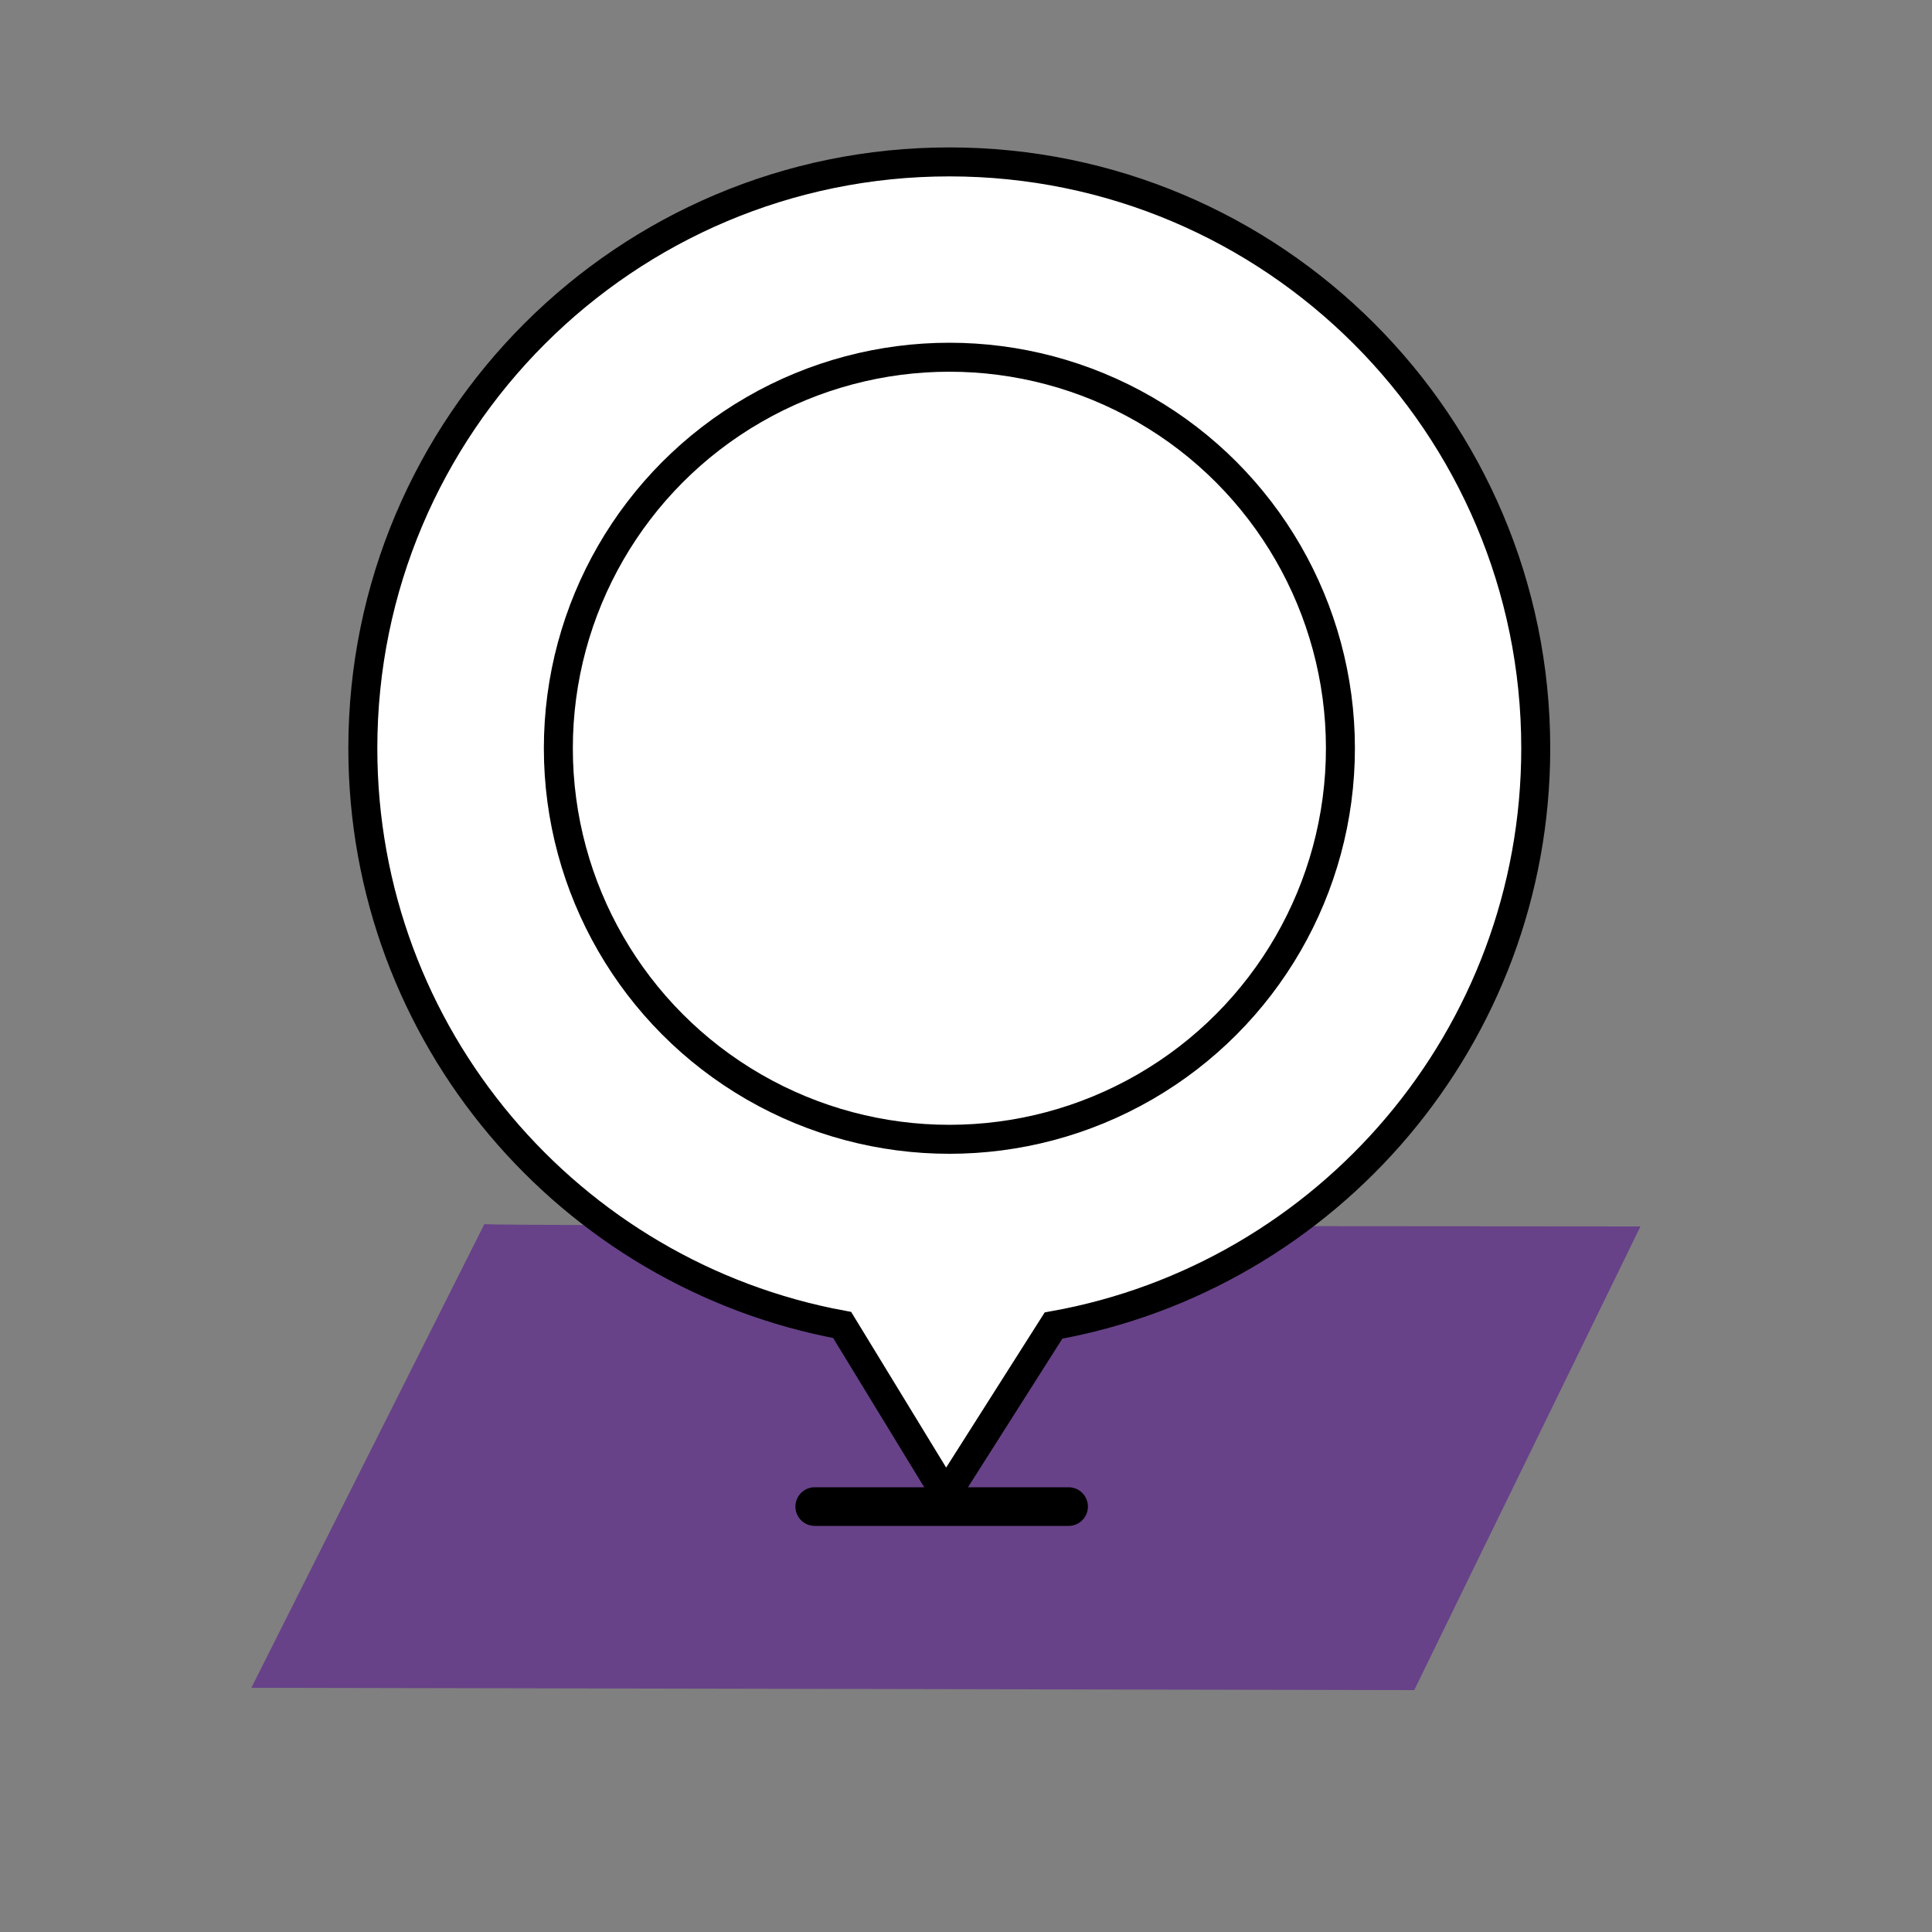
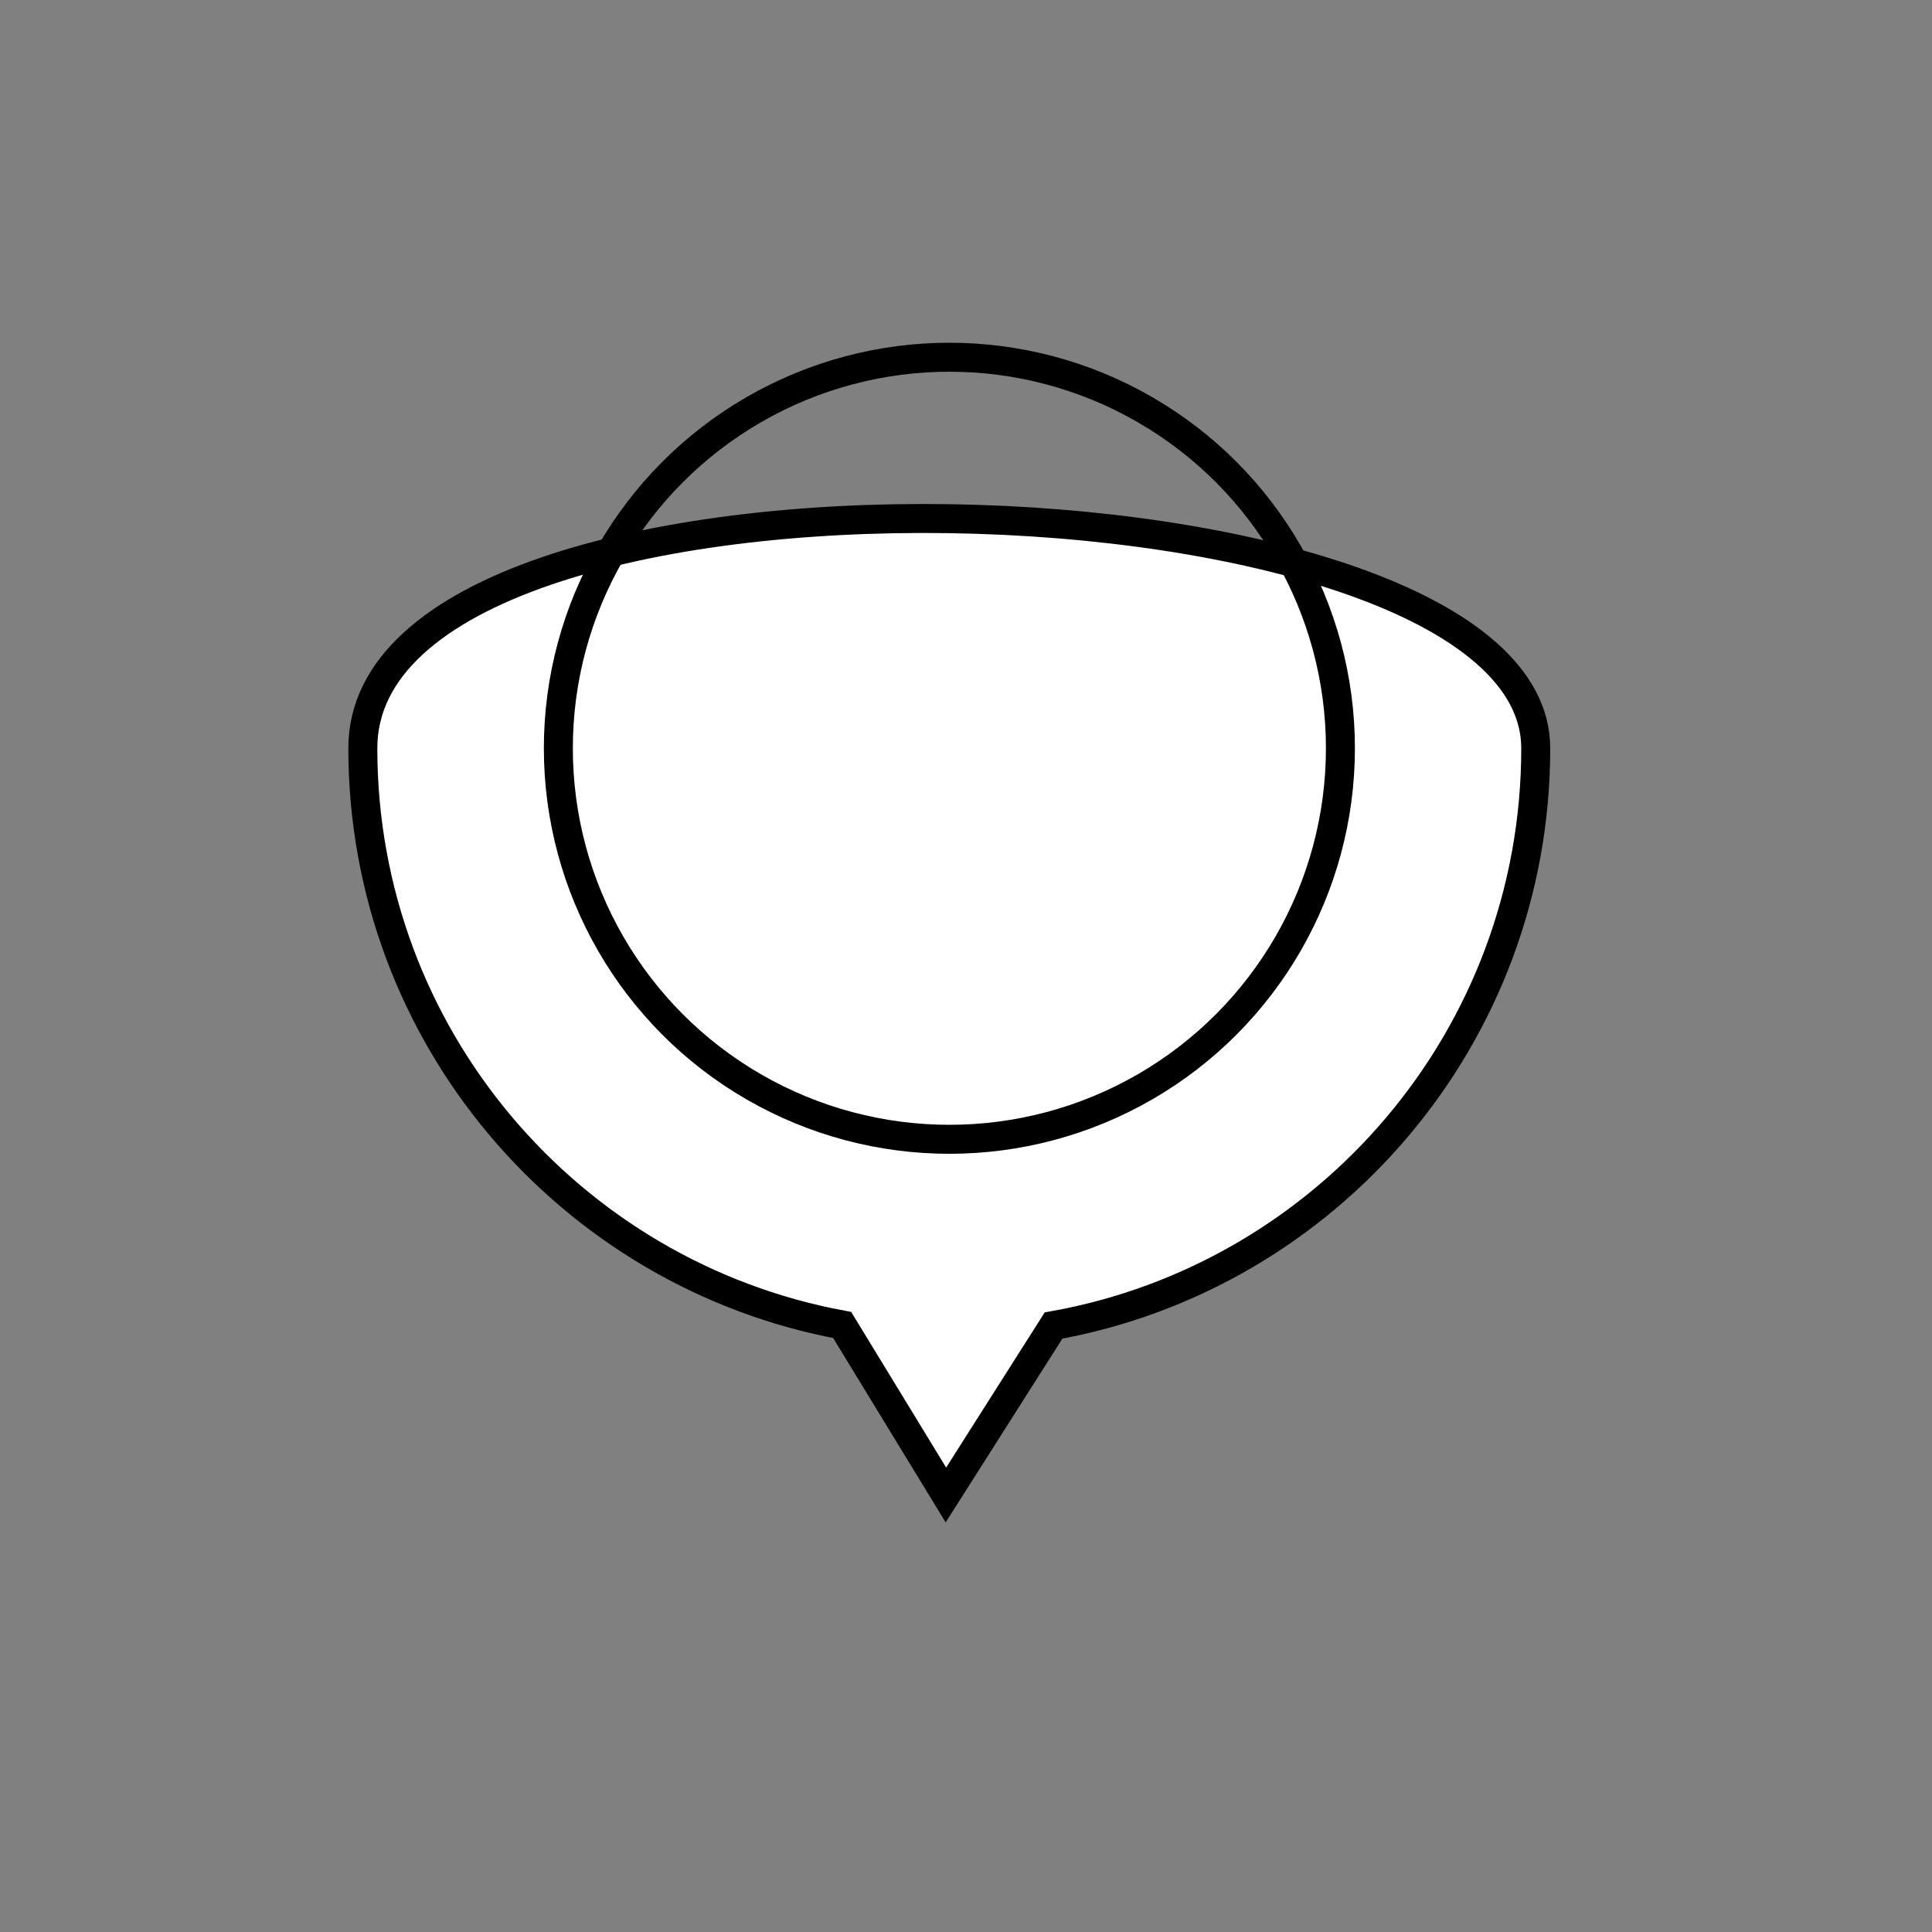
<svg xmlns="http://www.w3.org/2000/svg" id="Layer_1" x="0px" y="0px" viewBox="0 0 100 100" style="enable-background:new 0 0 100 100;" xml:space="preserve">
  <rect x="0" y="0" width="100" height="100" fill="#808080" stroke="none" />
  <style type="text/css">	.st0{fill:#FFFFFF;stroke:#000000;stroke-width:1.5;stroke-miterlimit:10;}	.st1{fill:#674288;}	.st2{fill:none;stroke:#000000;stroke-width:1.5;stroke-miterlimit:10;}	.st3{fill:none;stroke:#000000;stroke-width:2;stroke-linecap:round;stroke-miterlimit:10;}</style>
-   <path class="st1" d="M25.07,63.36l-12.06,24l60.19,0.12l11.71-24C84.91,63.47,25.19,63.47,25.07,63.36z" />
-   <path class="st0" d="M54.53,68.61c14.19-2.54,24.96-14.95,24.96-29.88c0-16.76-13.59-30.35-30.35-30.35S18.78,21.97,18.78,38.73 c0,14.87,10.69,27.24,24.81,29.85l5.37,8.8L54.53,68.61z" />
+   <path class="st0" d="M54.53,68.61c14.19-2.54,24.96-14.95,24.96-29.88S18.78,21.97,18.78,38.73 c0,14.87,10.69,27.24,24.81,29.85l5.37,8.8L54.53,68.61z" />
  <circle class="st2" cx="49.14" cy="38.73" r="20.24" />
-   <line class="st3" x1="42.17" y1="77.98" x2="55.31" y2="77.98" />
</svg>